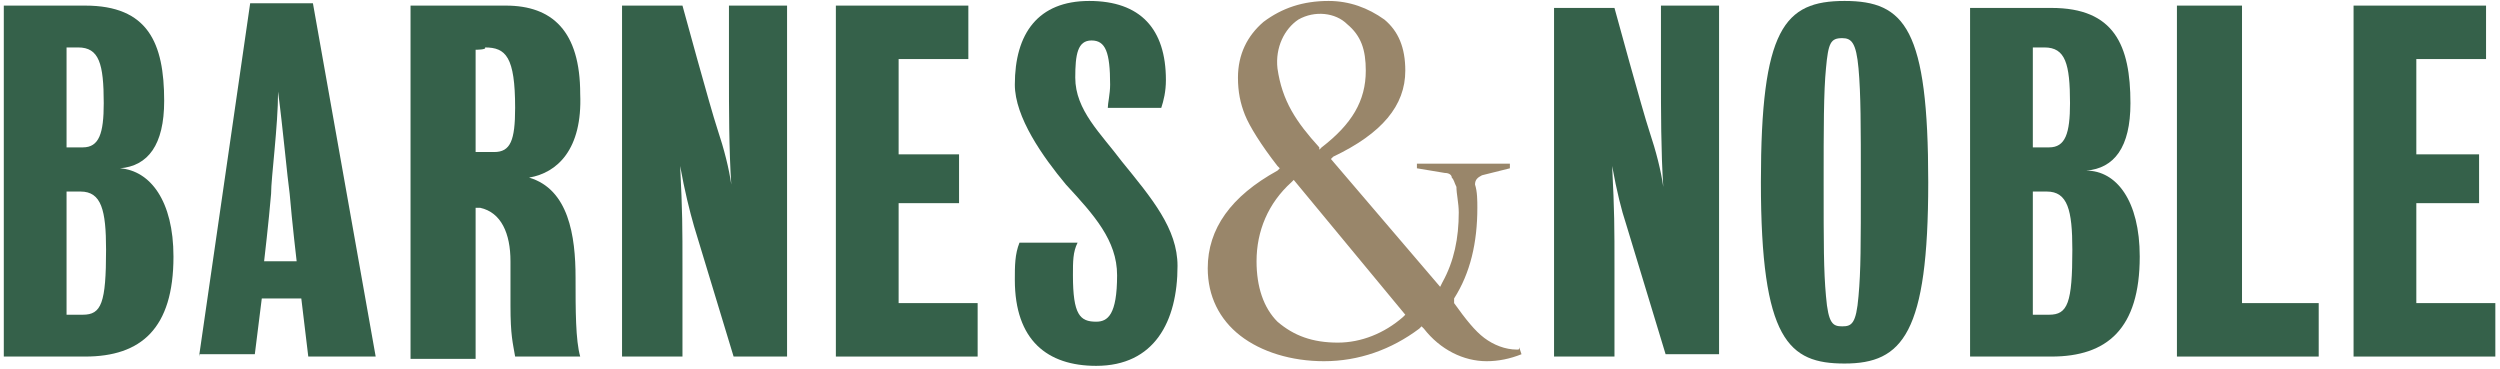
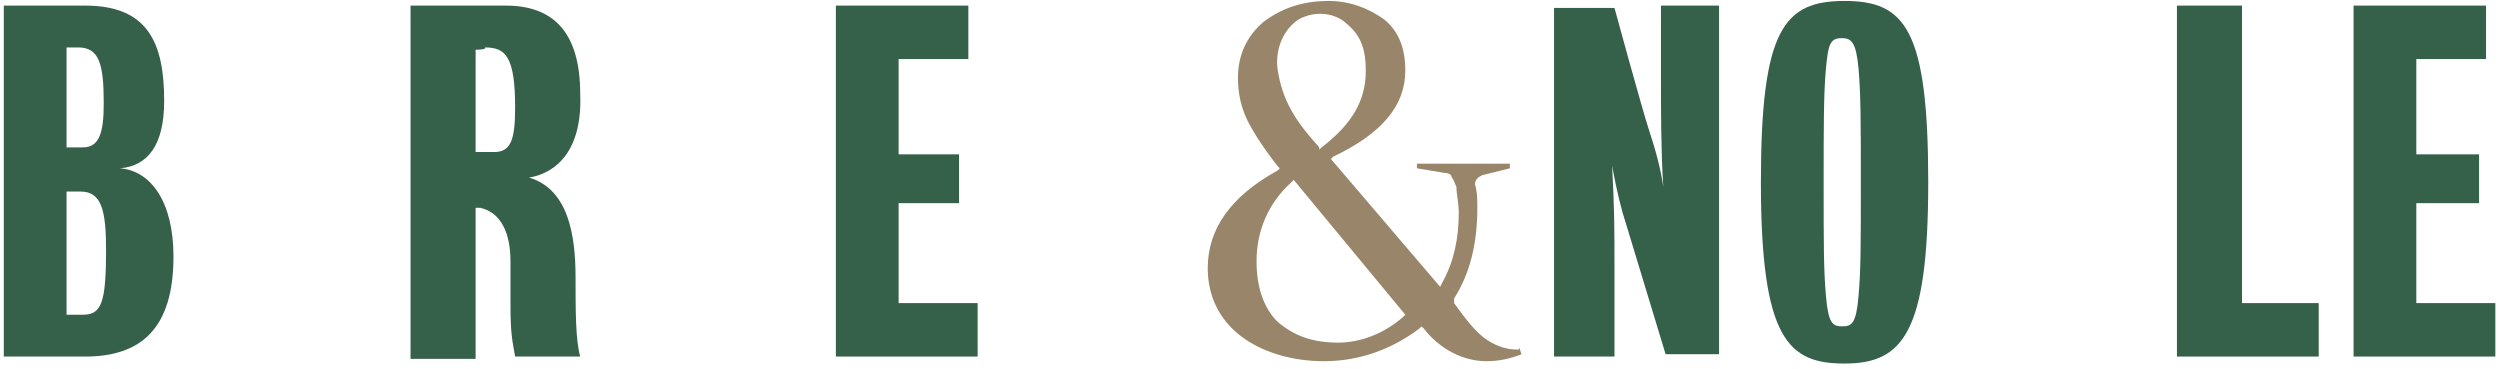
<svg xmlns="http://www.w3.org/2000/svg" width="461" height="68" viewBox="0 0 461 68" fill="none">
  <path d="M258.708 58.463C255.279 61.463 250.993 63.178 246.708 63.178C241.993 63.178 238.565 61.892 235.564 59.32C232.993 56.749 231.707 52.892 231.707 48.177C231.707 42.606 233.85 37.463 238.136 33.605L238.565 33.177L259.137 58.035L258.708 58.463ZM235.564 12.605C235.136 8.748 236.85 5.319 239.422 3.605C242.422 1.89 246.279 2.319 248.422 4.462C250.993 6.605 251.851 9.176 251.851 13.033C251.851 18.605 249.279 22.891 243.708 27.177L243.279 27.605V27.177C238.993 22.462 236.422 18.605 235.564 12.605ZM279.708 64.463C277.566 64.463 275.423 63.606 273.708 62.32C271.994 61.035 270.28 58.892 268.137 55.892V55.463V55.035C271.137 50.32 272.423 44.748 272.423 38.32C272.423 37.034 272.423 35.32 271.994 34.034C271.994 33.177 272.423 32.748 273.28 32.32L278.423 31.034V30.177C277.566 30.177 276.28 30.177 274.994 30.177C271.994 30.177 268.565 30.177 265.565 30.177C264.279 30.177 262.565 30.177 261.279 30.177V31.034L266.422 31.891C267.28 31.891 267.708 32.32 267.708 32.748C268.137 33.177 268.137 33.605 268.565 34.462C268.565 35.748 268.994 37.463 268.994 39.177C268.994 43.891 268.137 48.177 265.994 52.034L265.565 52.892L245.422 29.32L245.85 28.891C254.851 24.605 259.137 19.462 259.137 13.033C259.137 8.748 257.851 5.748 255.279 3.605C252.279 1.462 248.851 0.176 244.993 0.176C240.279 0.176 236.422 1.462 232.993 4.033C229.993 6.605 228.279 10.033 228.279 14.319C228.279 16.891 228.707 19.034 229.564 21.177C230.422 23.319 232.564 26.748 235.564 30.605L235.993 31.034L235.564 31.462C226.993 36.177 222.707 42.177 222.707 49.463C222.707 54.606 224.85 58.892 228.707 61.892C232.564 64.892 238.136 66.606 244.136 66.606C250.565 66.606 256.565 64.463 261.708 60.606L262.137 60.177L262.565 60.606C265.565 64.463 269.851 66.606 274.137 66.606C276.28 66.606 278.423 66.178 280.566 65.32L280.137 64.035C280.137 64.463 280.137 64.463 279.708 64.463Z" fill="#99866A" />
  <path d="M297.28 30.605C297.709 39.177 297.709 41.748 297.709 49.463V65.749H286.566V1.462H297.709C297.709 1.462 302.852 20.319 304.138 24.177C305.423 28.034 306.281 31.462 306.709 34.462C306.281 28.034 306.28 20.319 306.28 13.891V1.033H316.995V65.32H307.138C307.138 65.32 301.137 45.606 299.852 41.32C298.995 38.748 298.137 35.32 297.28 30.605Z" fill="#35614A" />
  <path d="M355.567 33.605C355.567 61.463 350.853 67.035 340.138 67.035C329.852 67.035 324.71 62.749 324.71 33.605C324.71 5.319 328.995 0.176 340.138 0.176C351.282 0.176 355.567 5.319 355.567 33.605ZM343.139 33.605C343.139 23.319 343.139 17.319 342.71 12.605C342.281 7.89 341.424 7.033 339.71 7.033C337.567 7.033 337.138 7.89 336.71 12.605C336.281 16.891 336.281 23.748 336.281 33.605C336.281 45.177 336.281 49.892 336.71 54.606C337.138 59.749 337.996 60.177 339.71 60.177C341.424 60.177 342.281 59.749 342.71 54.606C343.139 49.892 343.139 45.177 343.139 33.605Z" fill="#35614A" />
-   <path d="M394.568 47.32C394.568 60.606 388.568 65.749 378.282 65.749H363.282V1.462H378.282C389.854 1.462 392.854 8.319 392.854 19.034C392.854 27.177 389.854 31.034 384.711 31.462C390.283 31.462 394.568 37.034 394.568 47.32ZM374.854 35.32V58.035H377.854C381.282 58.035 382.14 55.892 382.14 46.034C382.14 38.748 381.282 35.32 377.425 35.32H374.854ZM374.854 8.748V27.177H377.854C380.854 27.177 381.711 24.605 381.711 19.034C381.711 11.748 380.854 8.748 376.997 8.748H374.854Z" fill="#35614A" />
  <path d="M401.426 1.033V65.749H427.569V55.892H413.426V1.033H401.426Z" fill="#35614A" />
  <path d="M433.998 1.033V65.749H460.141V55.892H445.57V37.463H457.141V28.462H445.57V10.89H458.427V1.033H433.998Z" fill="#35614A" />
  <path d="M31.988 47.32C31.988 60.606 25.988 65.749 15.702 65.749H0.701V1.033H15.702C27.273 1.033 30.274 7.89 30.274 18.605C30.274 26.748 27.273 30.605 22.131 31.034C27.702 31.462 31.988 37.034 31.988 47.32ZM12.273 35.32V58.035H15.273C18.702 58.035 19.559 55.892 19.559 46.034C19.559 38.748 18.702 35.32 14.845 35.32H12.273ZM12.273 8.748V27.177H15.273C18.273 27.177 19.13 24.605 19.13 19.034C19.13 11.748 18.273 8.748 14.416 8.748H12.273Z" fill="#35614A" />
  <path d="M97.561 32.748C104.847 34.891 106.133 43.463 106.133 51.177C106.133 57.177 106.133 62.749 106.99 65.749H94.99C94.561 63.178 94.132 61.892 94.132 56.32V48.177C94.132 43.034 92.418 39.177 88.561 38.32H87.704V66.178H75.703V1.033H93.275C101.847 1.033 106.99 5.748 106.99 17.319C107.418 27.605 102.704 31.891 97.561 32.748ZM87.704 9.176V28.034H91.132C94.132 28.034 94.99 25.891 94.99 19.891C94.99 10.462 93.275 8.748 89.418 8.748C89.847 9.176 87.704 9.176 87.704 9.176Z" fill="#35614A" />
-   <path d="M125.419 30.605C125.847 39.177 125.847 41.748 125.847 49.463V65.749H114.704V1.033H125.847C125.847 1.033 130.99 19.891 132.276 23.748C133.562 27.605 134.419 31.034 134.848 34.034C134.419 27.605 134.419 19.891 134.419 13.462V1.033H145.134V65.749H135.276C135.276 65.749 129.276 46.034 127.99 41.748C127.133 38.748 126.276 35.32 125.419 30.605Z" fill="#35614A" />
  <path d="M154.134 1.033V65.749H180.277V55.892H165.706V37.463H176.849V28.462H165.706V10.89H178.563V1.033H154.134Z" fill="#35614A" />
-   <path d="M197.849 50.749C197.849 58.035 199.135 59.32 202.135 59.32C204.278 59.32 205.992 58.035 205.992 50.749C205.992 44.32 201.706 39.605 196.563 34.034C192.278 28.891 187.135 21.605 187.135 15.605C187.135 6.176 191.42 0.176 200.849 0.176C210.278 0.176 214.993 5.319 214.993 14.748C214.993 16.891 214.564 18.605 214.135 19.891H204.278C204.278 19.034 204.707 17.319 204.707 15.605C204.707 9.605 203.849 7.462 201.278 7.462C198.706 7.462 198.278 10.033 198.278 14.319C198.278 20.319 202.992 24.605 206.849 29.748C212.421 36.605 217.135 42.177 217.135 49.034C217.135 59.32 212.85 67.463 202.135 67.463C193.135 67.463 187.135 62.749 187.135 51.606C187.135 49.034 187.135 46.891 187.992 44.748H198.706C197.849 46.463 197.849 48.177 197.849 50.749Z" fill="#35614A" />
-   <path d="M36.702 65.749L46.131 0.605H57.703L69.275 65.749H56.846L55.56 55.035H48.274L46.988 65.32H36.702V65.749ZM48.703 48.177H54.703C54.703 48.177 53.846 40.891 53.417 35.748C52.989 32.748 52.131 23.319 51.274 16.891C51.274 23.319 49.988 32.748 49.988 35.748C49.56 40.891 48.703 48.177 48.703 48.177Z" fill="#35614A" />
</svg>